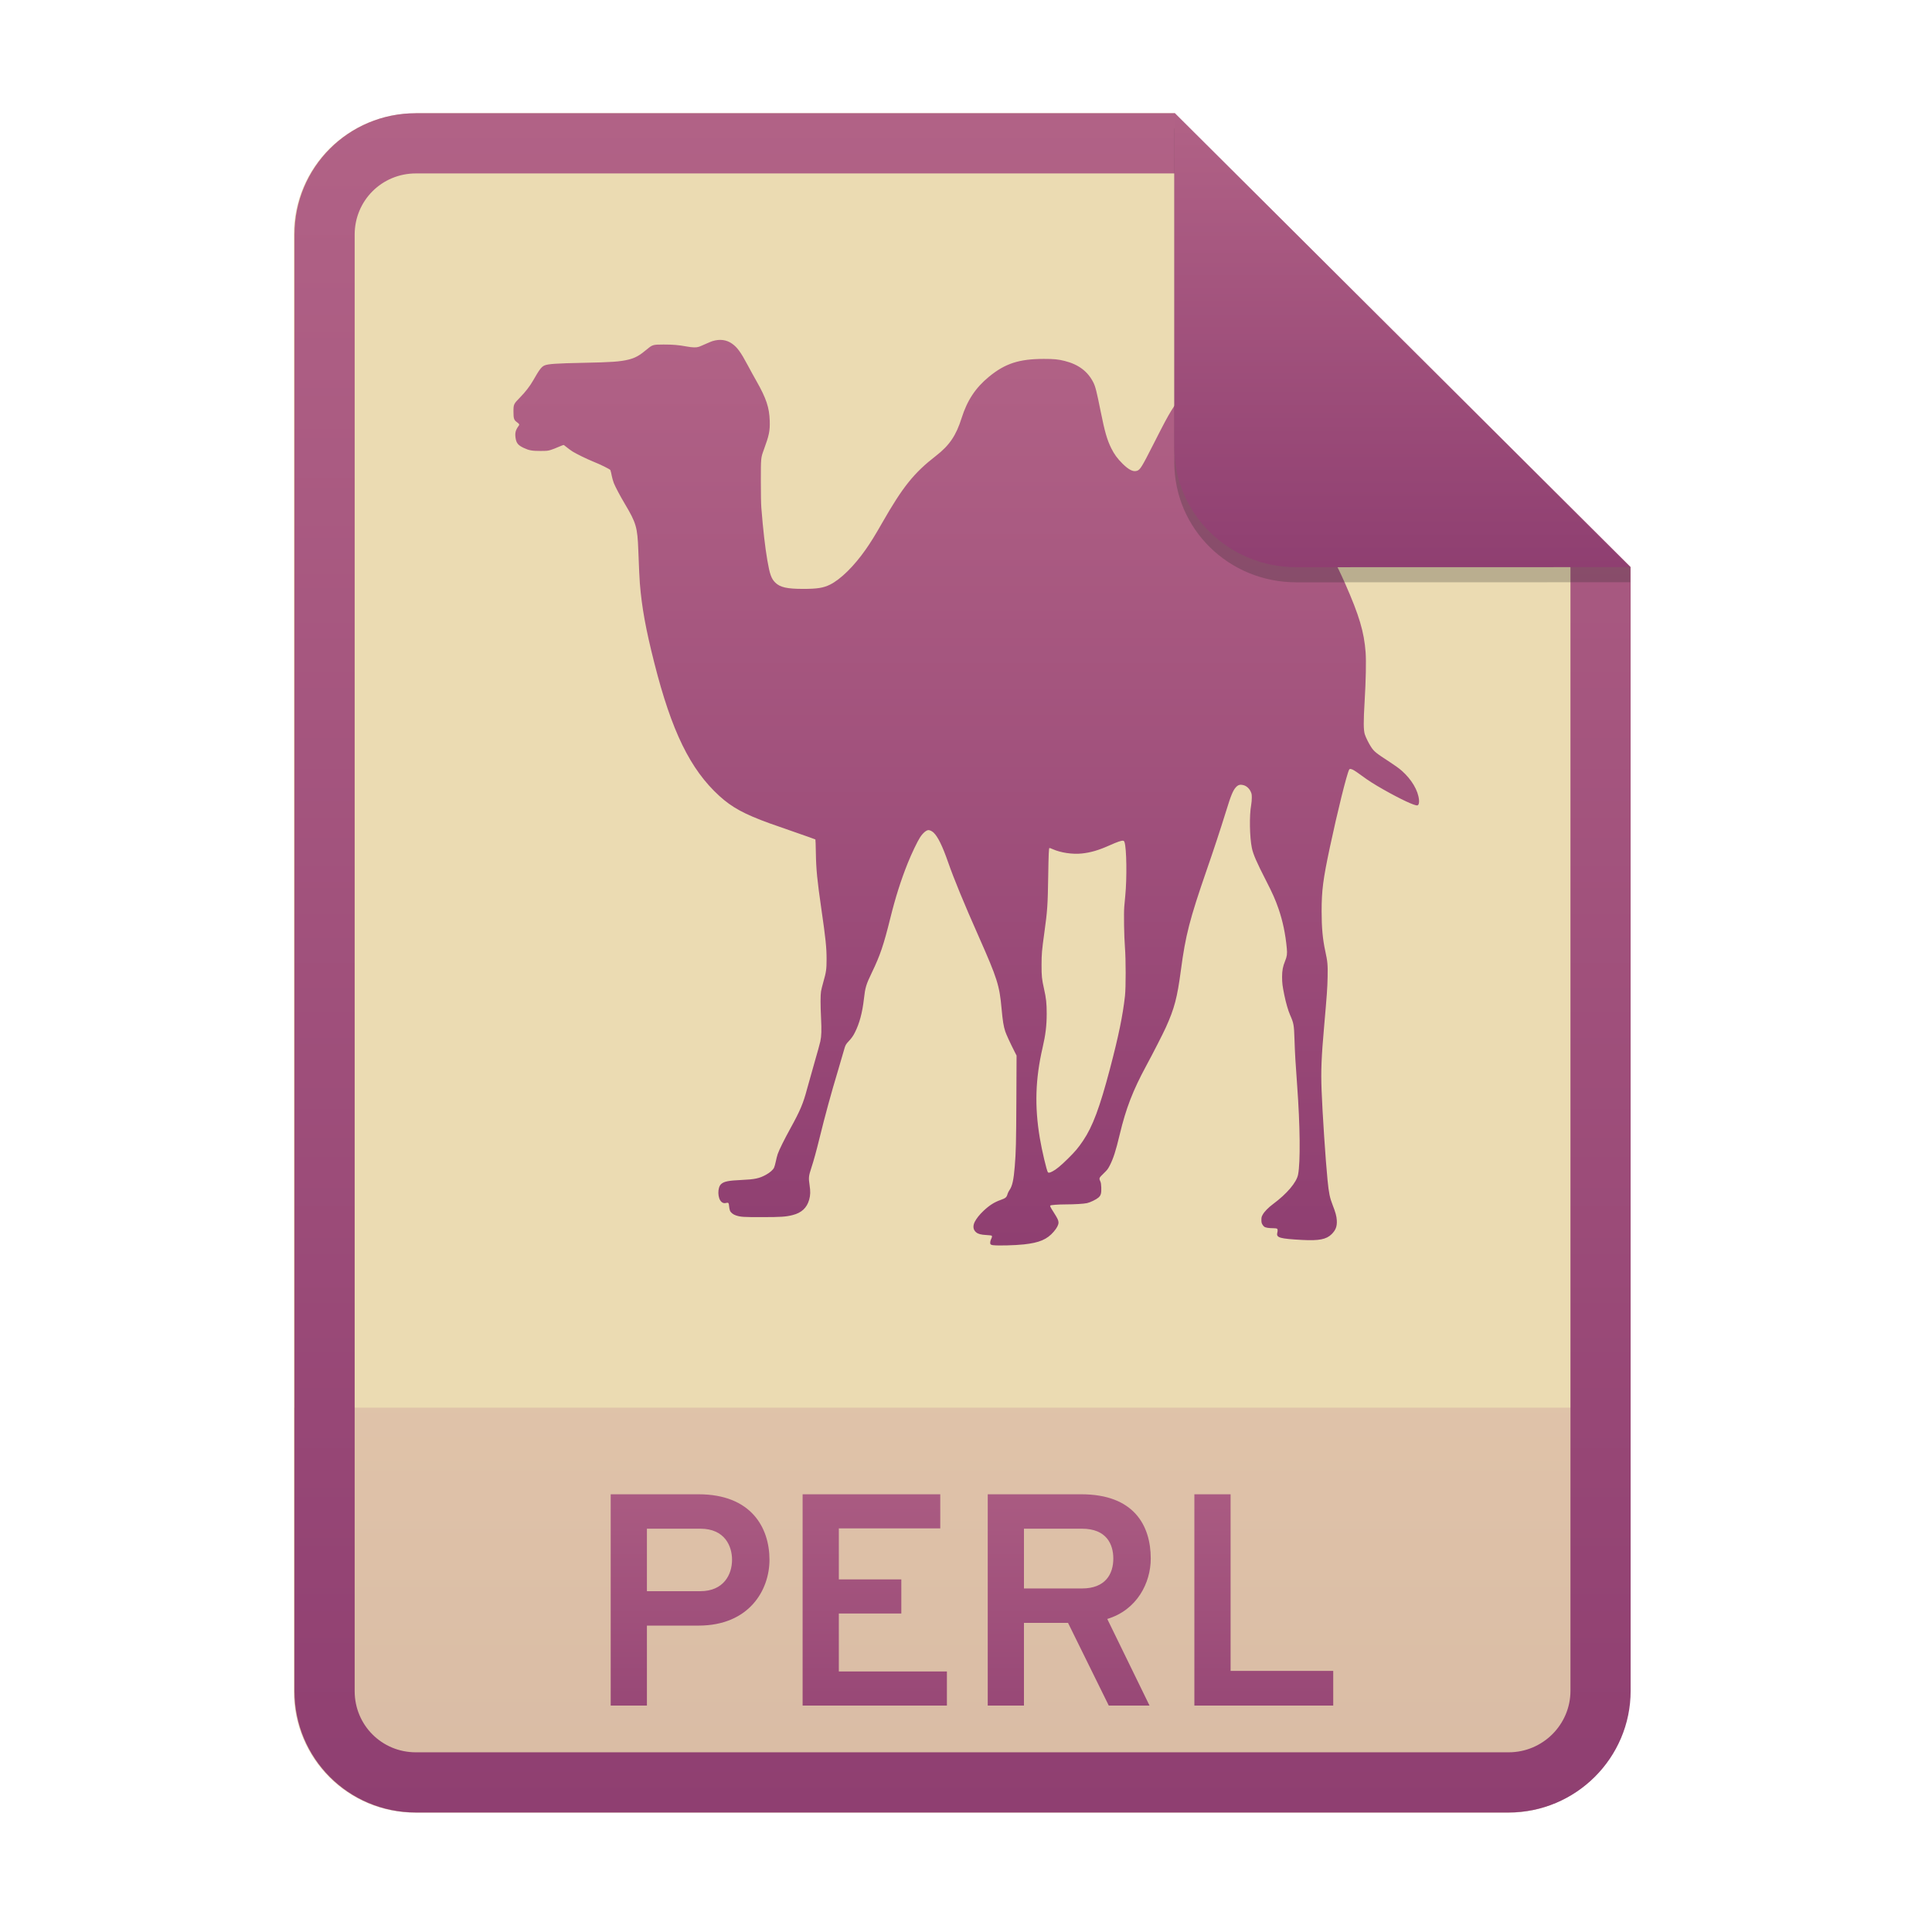
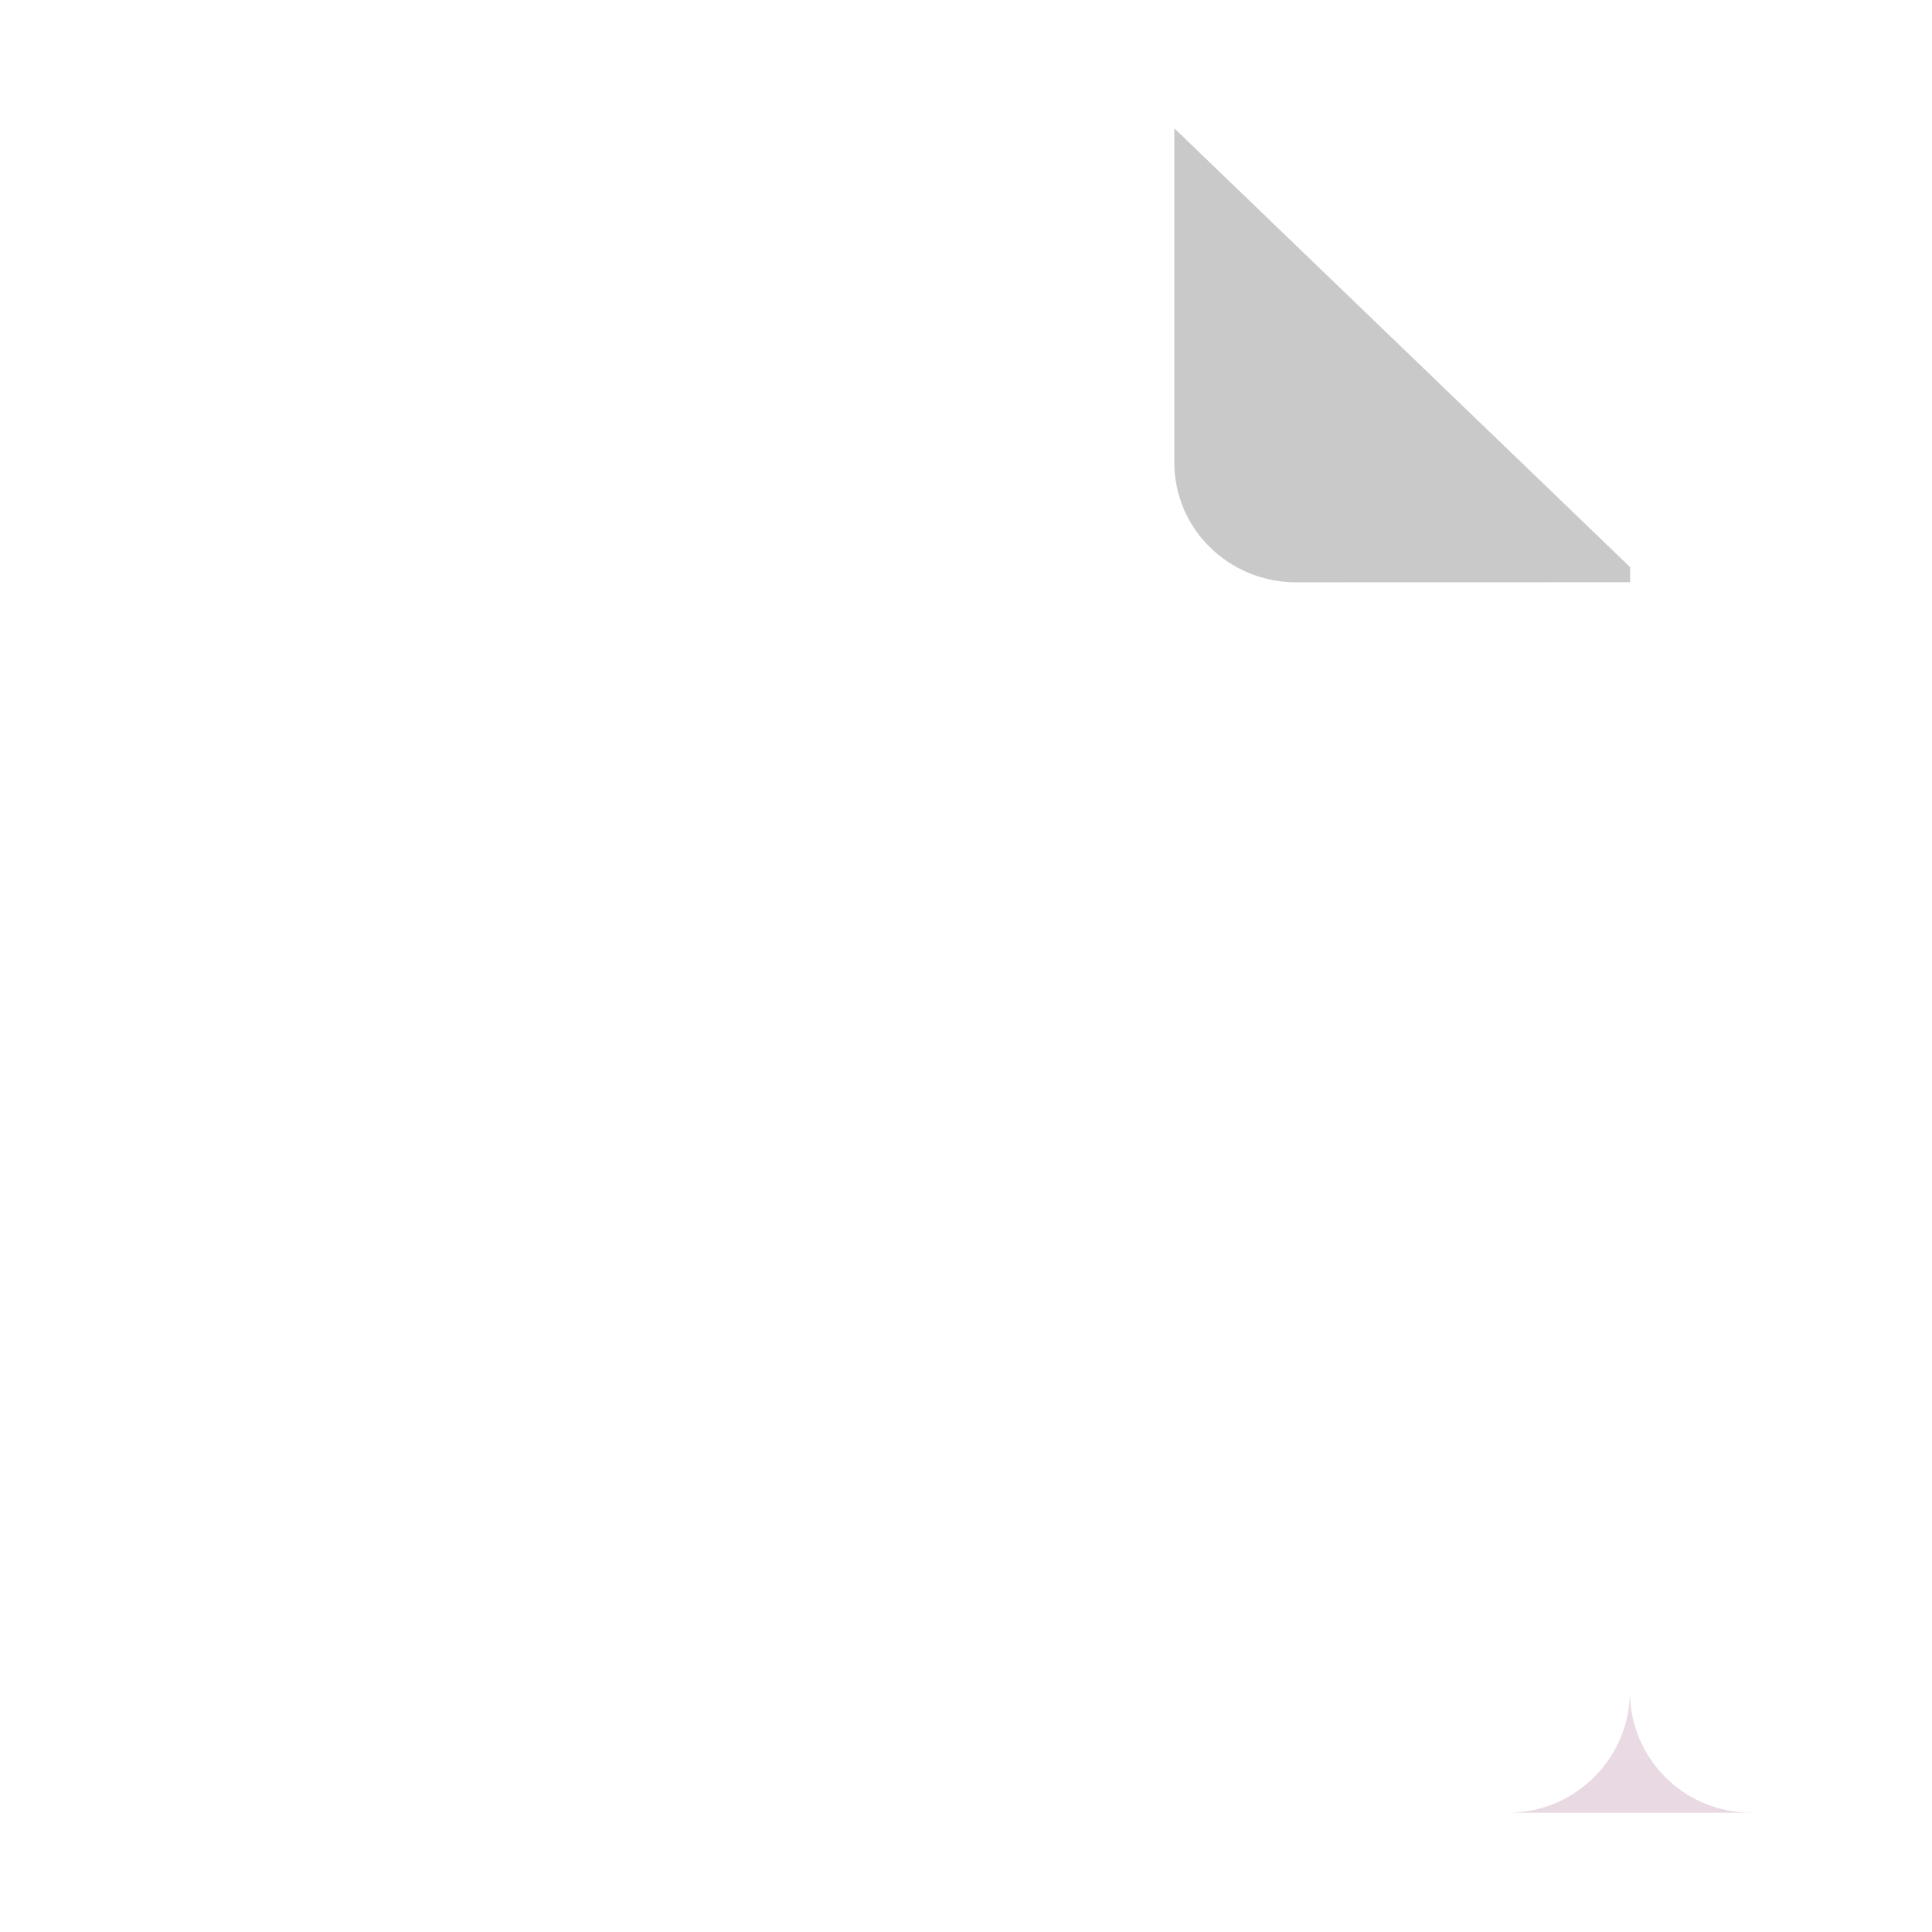
<svg xmlns="http://www.w3.org/2000/svg" width="256" height="256" fill="none" version="1.1" viewBox="0 0 256 256">
-   <path d="m55.08 15h100.5l60.4 60.15 2e-3 148.9c0 8.911-7.262 16.13-16.17 16.13h-144.8c-8.91 0-16.08-7.174-16.08-16.08v-193c0-8.91 7.173-16.08 16.08-16.08h1e-4z" fill="#ebdbb2" />
-   <path d="m199.8 240.2c8.911 0 16.17-7.218 16.17-16.13l-1e-3 -37.55h-177v37.59c0 8.91 7.173 16.08 16.08 16.08h144.8z" fill="url(#paint0_linear)" opacity=".2" />
-   <path d="m155.6 22.98h-100.5c-4.504 0-8.105 3.601-8.105 8.105v193c0 4.504 3.601 8.105 8.105 8.105h144.8c4.533 0 8.194-3.674 8.194-8.149v-148.9l-52.42-52.17zm-1e-3 -7.979h-100.5c-8.91 0-16.08 7.173-16.08 16.08v193c0 8.91 7.173 16.08 16.08 16.08h144.8c8.911 0 16.17-7.218 16.17-16.13l-2e-3 -148.9-60.4-60.15z" clip-rule="evenodd" fill="url(#paint1_linear)" fill-rule="evenodd" />
-   <path d="m80.92 226h4.8v-10.6h6.84c6.72 0 9.4-4.72 9.4-8.72 0-4.28-2.44-8.68-9.4-8.68h-11.64v28zm11.88-15.16h-7.08v-8.28h7.08c3.28 0 4.2 2.36 4.2 4.12 0 1.96-1.12 4.16-4.2 4.16zm13.55 15.16h19.12v-4.52h-14.32v-7.68h8.28v-4.52h-8.28v-6.76h13.44v-4.52h-18.24v28zm24.53 0h4.8v-10.96h5.84l5.4 10.96h5.4l-5.6-11.48c3.96-1.2 5.76-4.8 5.76-8 0-4.4-2.24-8.52-9.2-8.52h-12.4v28zm4.8-15.52v-7.92h7.68c3.28 0 4.16 2.08 4.16 3.96 0 2.04-1.04 3.96-4.16 3.96h-7.68zm22.58 15.52h18.4v-4.6h-13.6v-23.4h-4.8v28z" fill="url(#paint2_linear)" />
-   <path d="m131.6 165c-0.172-0.024-0.301-0.074-0.346-0.131-0.089-0.119-0.048-0.449 0.09-0.716 0.115-0.223 0.131-0.378 0.043-0.432-0.033-0.021-0.346-0.053-0.698-0.074-0.716-0.041-1.071-0.135-1.342-0.356-0.403-0.328-0.469-0.828-0.187-1.39 0.223-0.44 0.631-0.956 1.135-1.433 0.791-0.75 1.444-1.169 2.292-1.468 0.684-0.243 0.8-0.346 0.932-0.831 0.031-0.113 0.147-0.338 0.259-0.5 0.356-0.514 0.536-1.329 0.681-3.095 0.159-1.922 0.189-3.172 0.215-8.878l0.026-5.828-0.303-0.598c-0.554-1.093-1.06-2.193-1.195-2.599-0.226-0.684-0.341-1.398-0.491-3.051-0.273-3.035-0.571-3.981-2.973-9.401-2.024-4.564-3.322-7.719-4.12-10-0.736-2.113-1.346-3.353-1.906-3.886-0.204-0.192-0.496-0.34-0.677-0.34-0.294 0-0.743 0.384-1.115 0.951-0.363 0.554-1.136 2.169-1.641 3.431-0.907 2.265-1.631 4.549-2.305 7.272-0.874 3.533-1.354 4.954-2.426 7.175-0.786 1.63-0.903 2.013-1.075 3.546-0.203 1.805-0.594 3.26-1.198 4.444-0.198 0.409-0.46 0.784-0.778 1.111-0.432 0.461-0.484 0.555-0.66 1.201-0.089 0.33-0.454 1.579-0.811 2.776-0.887 2.937-1.696 5.897-2.426 8.876-0.435 1.768-0.776 3.005-1.101 3.995-0.35 1.062-0.372 1.302-0.223 2.281 0.125 0.819 0.11 1.32-0.056 1.911-0.305 1.087-1.01 1.741-2.196 2.041-0.911 0.229-1.521 0.269-4.055 0.272-2.491 2e-3 -2.813-0.019-3.45-0.226-0.37-0.12-0.69-0.374-0.794-0.632-0.059-0.188-0.098-0.381-0.114-0.576-0.043-0.471-0.091-0.523-0.4-0.445-0.11 0.035-0.227 0.039-0.338 0.01-0.111-0.028-0.212-0.087-0.291-0.17-0.504-0.463-0.532-1.859-0.046-2.323 0.377-0.361 0.978-0.485 2.698-0.561 1.773-0.078 2.387-0.208 3.26-0.689 0.526-0.289 0.926-0.64 1.074-0.94 0.06-0.124 0.164-0.497 0.232-0.827 0.067-0.333 0.151-0.663 0.253-0.987 0.185-0.538 0.897-1.974 1.72-3.465 1.245-2.258 1.663-3.247 2.152-5.097 0.172-0.644 0.617-2.226 0.989-3.513 0.374-1.286 0.728-2.569 0.786-2.85 0.153-0.732 0.174-1.442 0.094-3.102-0.085-1.748-0.085-3.025-1e-3 -3.535 0.034-0.207 0.174-0.769 0.311-1.251 0.368-1.286 0.423-1.673 0.423-3 2e-3 -1.521-0.124-2.73-0.678-6.552-0.569-3.917-0.707-5.323-0.744-7.576-0.014-0.935-0.042-1.716-0.061-1.737s-1.231-0.452-2.693-0.958c-1.124-0.388-2.247-0.78-3.368-1.178-3.385-1.231-4.994-2.106-6.673-3.637-3.854-3.512-6.322-8.567-8.621-17.66-1.128-4.455-1.643-7.301-1.905-10.49-0.05-0.612-0.113-1.964-0.206-4.42-0.113-3.021-0.282-3.605-1.773-6.107-0.627-1.052-1.251-2.228-1.473-2.776-0.119-0.326-0.213-0.66-0.281-1-0.043-0.24-0.099-0.477-0.168-0.711-0.055-0.124-1.29-0.736-2.308-1.143-0.762-0.305-2.275-1.043-2.71-1.323-0.243-0.162-0.48-0.333-0.709-0.514-0.145-0.116-0.291-0.231-0.438-0.344-0.034-0.027-0.304 0.068-0.684 0.237-0.344 0.155-0.82 0.339-1.057 0.411-0.4 0.122-0.502 0.132-1.394 0.134-1.083 0.002-1.49-0.072-2.179-0.397-0.763-0.36-0.993-0.643-1.092-1.346-0.094-0.668 0.006-1.038 0.433-1.611 0.107-0.144 0.057-0.237-0.237-0.446-0.405-0.288-0.472-0.485-0.472-1.4 0-0.974 0.022-1.022 0.849-1.866 0.738-0.753 1.334-1.524 1.766-2.285 0.803-1.41 1.082-1.782 1.476-1.968 0.451-0.21 1.606-0.29 5.153-0.358 3.724-0.071 4.906-0.156 6.006-0.429 0.906-0.226 1.443-0.527 2.478-1.393 0.69-0.576 0.772-0.598 2.158-0.602 1.232-0.002 1.969 0.061 3.04 0.256 0.813 0.149 1.297 0.161 1.647 0.043 0.14-0.047 0.537-0.216 0.886-0.375 0.349-0.158 0.748-0.324 0.887-0.368 0.989-0.309 1.87-0.199 2.621 0.331 0.687 0.485 1.153 1.124 2.065 2.837 0.315 0.592 0.846 1.559 1.183 2.15 1.281 2.259 1.687 3.476 1.741 5.226 0.04 1.35-0.072 1.903-0.789 3.859-0.387 1.058-0.387 1.052-0.387 4.117 0 1.756 0.023 3.02 0.065 3.551 0.228 2.878 0.495 5.226 0.797 6.976 0.314 1.823 0.526 2.421 1.038 2.929 0.642 0.639 1.555 0.847 3.724 0.847 1.833 0 2.664-0.131 3.523-0.555 1.415-0.699 3.184-2.436 4.74-4.654 0.659-0.939 1.246-1.885 2.185-3.532 2.741-4.796 4.207-6.622 7.145-8.9 1.771-1.374 2.656-2.68 3.383-4.987 0.74-2.348 1.854-4.031 3.633-5.487 2.141-1.754 3.986-2.354 7.262-2.359 1.332-0.002 1.91 0.054 2.774 0.273 1.815 0.457 3.043 1.376 3.781 2.832 0.283 0.556 0.433 1.149 0.975 3.84 0.548 2.718 0.848 3.766 1.41 4.901 0.391 0.791 0.818 1.373 1.502 2.048 0.829 0.816 1.402 1.097 1.907 0.932 0.417-0.135 0.632-0.484 2.178-3.53 1.422-2.8 1.799-3.508 2.377-4.459 0.999-1.644 1.833-2.389 2.968-2.652 0.327-0.076 0.601-0.09 1.585-0.087 1.375 0.006 1.533 0.034 2.56 0.468 2.697 1.142 4.792 2.836 5.444 4.399 0.347 0.83 1.685 4.967 2.481 7.669 0.453 1.541 0.636 2.043 1.021 2.799 0.483 0.953 0.737 1.273 1.976 2.488 0.812 0.798 1.278 1.3 1.599 1.726 1.17 1.551 2.19 3.395 3.408 6.163 1.849 4.201 2.491 6.36 2.694 9.059 0.087 1.156 0.035 3.763-0.129 6.482-0.164 2.705-0.157 3.838 0.025 4.402 0.134 0.415 0.535 1.22 0.835 1.674 0.4 0.607 0.635 0.797 2.483 1.998 0.658 0.427 1.258 0.862 1.571 1.14 1.312 1.16 2.177 2.622 2.289 3.868 0.038 0.411-0.042 0.683-0.213 0.726-0.324 0.079-2.207-0.801-4.527-2.116-1.215-0.69-1.935-1.149-2.837-1.81-0.915-0.669-1.21-0.851-1.448-0.889-0.142-0.024-0.181-9e-3 -0.233 0.089-0.309 0.567-1.548 5.565-2.554 10.29-0.901 4.236-1.09 5.705-1.091 8.466 0 2.172 0.14 3.697 0.486 5.287 0.303 1.392 0.339 1.791 0.308 3.406-0.03 1.481-0.087 2.303-0.463 6.576-0.362 4.115-0.43 5.824-0.336 8.427 0.107 2.959 0.528 9.307 0.792 11.95 0.171 1.711 0.295 2.314 0.679 3.293 0.376 0.961 0.513 1.464 0.545 2.007 0.048 0.809-0.138 1.301-0.695 1.852-0.692 0.681-1.672 0.873-3.876 0.755-2.991-0.162-3.466-0.296-3.316-0.939 0.076-0.32 0.059-0.508-0.049-0.565-0.054-0.03-0.289-0.053-0.52-0.053-0.546 0-0.997-0.074-1.156-0.191-0.101-0.089-0.187-0.195-0.254-0.312-0.103-0.182-0.125-0.288-0.125-0.596 0-0.333 0.019-0.412 0.177-0.7 0.211-0.39 0.766-0.956 1.368-1.401 1.829-1.352 3.115-2.867 3.316-3.908 0.32-1.657 0.27-6.44-0.123-11.8-0.216-2.931-0.298-4.325-0.355-6.151-0.062-1.887-0.099-2.099-0.583-3.2-0.255-0.582-0.551-1.603-0.759-2.622-0.251-1.224-0.298-1.613-0.298-2.429 0-0.839 0.103-1.374 0.397-2.092 0.252-0.613 0.295-0.939 0.228-1.677-0.173-1.884-0.538-3.628-1.091-5.232-0.424-1.225-0.793-2.058-1.683-3.793-1.226-2.392-1.681-3.437-1.855-4.275-0.299-1.433-0.347-4.318-0.095-5.685 0.048-0.261 0.087-0.7 0.086-0.976-1e-3 -0.44-0.019-0.537-0.147-0.815-0.183-0.398-0.541-0.728-0.904-0.835-0.48-0.14-0.75-0.073-1.06 0.266-0.382 0.418-0.667 1.107-1.281 3.115-0.819 2.629-1.681 5.245-2.586 7.846-2.264 6.552-2.802 8.638-3.418 13.28-0.485 3.651-0.859 5.071-2.004 7.601-0.363 0.804-1.713 3.443-2.584 5.052-1.78 3.29-2.693 5.655-3.521 9.126-0.516 2.165-0.846 3.188-1.332 4.126-0.228 0.44-0.324 0.564-0.805 1.03-0.606 0.59-0.62 0.621-0.436 1.026 0.087 0.192 0.114 0.37 0.133 0.825 0.028 0.772-0.051 1.057-0.374 1.338-0.301 0.26-1.067 0.632-1.51 0.734-0.432 0.097-1.633 0.169-2.851 0.172-0.946 1e-3 -1.936 0.074-2.013 0.149-0.069 0.067 0 0.21 0.433 0.887 0.523 0.817 0.648 1.081 0.649 1.37 0 0.305-0.213 0.717-0.62 1.194-0.885 1.037-1.91 1.476-3.965 1.699-1.188 0.13-3.48 0.187-4.076 0.102v-1e-3h-1e-3zm7.849-9.777c0.513-0.266 1.1-0.75 2.058-1.695 0.976-0.964 1.353-1.411 2.007-2.379 1.269-1.877 2.208-4.393 3.561-9.527 1.139-4.329 1.699-7.047 1.99-9.651 0.125-1.129 0.122-4.86-6e-3 -6.477-0.113-1.436-0.162-4.445-0.088-5.35 0.031-0.373 0.09-1.025 0.133-1.451 0.232-2.333 0.177-6.306-0.098-7.094-0.049-0.143-0.093-0.187-0.202-0.199-0.22-0.027-0.768 0.163-1.738 0.596-1.486 0.666-2.528 0.971-3.738 1.099-1.224 0.129-2.813-0.11-3.843-0.58-0.215-0.098-0.409-0.167-0.432-0.152-0.081 0.05-0.113 0.808-0.16 3.772-0.057 3.769-0.113 4.58-0.507 7.419-0.335 2.415-0.371 2.842-0.374 4.315-3e-3 1.468 0.039 1.874 0.326 3.151 0.284 1.258 0.357 1.934 0.356 3.3 0 1.558-0.149 2.8-0.539 4.477-0.964 4.157-1.078 7.782-0.377 11.98 0.278 1.662 0.916 4.365 1.076 4.556 0.086 0.102 0.233 0.074 0.595-0.114z" fill="url(#paint3_linear)" />
+   <path d="m199.8 240.2c8.911 0 16.17-7.218 16.17-16.13l-1e-3 -37.55v37.59c0 8.91 7.173 16.08 16.08 16.08h144.8z" fill="url(#paint0_linear)" opacity=".2" />
  <path d="m155.6 17v44.23c0 8.91 7.259 15.93 16.17 15.93l44.23-0.011v-2l-60.4-58.15z" fill="#282828" opacity=".25" />
-   <path d="m155.6 15v44.23c0 8.91 7.259 15.93 16.17 15.93l44.23-0.011-60.4-60.15z" fill="url(#paint4_linear)" />
  <defs>
    <linearGradient id="paint0_linear" x1="39" x2="39" y1="186.5" y2="240.2" gradientUnits="userSpaceOnUse">
      <stop stop-color="#b16286" offset="1e-7" />
      <stop stop-color="#8f3f71" offset="1" />
    </linearGradient>
    <linearGradient id="paint1_linear" x1="39" x2="39" y1="15" y2="240.2" gradientUnits="userSpaceOnUse">
      <stop stop-color="#b16286" offset="1e-7" />
      <stop stop-color="#8f3f71" offset="1" />
    </linearGradient>
    <linearGradient id="paint2_linear" x1="39" x2="39" y1="187" y2="240" gradientUnits="userSpaceOnUse">
      <stop stop-color="#b16286" offset="1e-7" />
      <stop stop-color="#8f3f71" offset="1" />
    </linearGradient>
    <linearGradient id="paint3_linear" x1="68" x2="68" y1="45" y2="165" gradientUnits="userSpaceOnUse">
      <stop stop-color="#b16286" offset="1e-7" />
      <stop stop-color="#8f3f71" offset="1" />
    </linearGradient>
    <linearGradient id="paint4_linear" x1="155.6" x2="155.6" y1="15" y2="75.16" gradientUnits="userSpaceOnUse">
      <stop stop-color="#b16286" offset="1e-7" />
      <stop stop-color="#8f3f71" offset="1" />
    </linearGradient>
  </defs>
</svg>